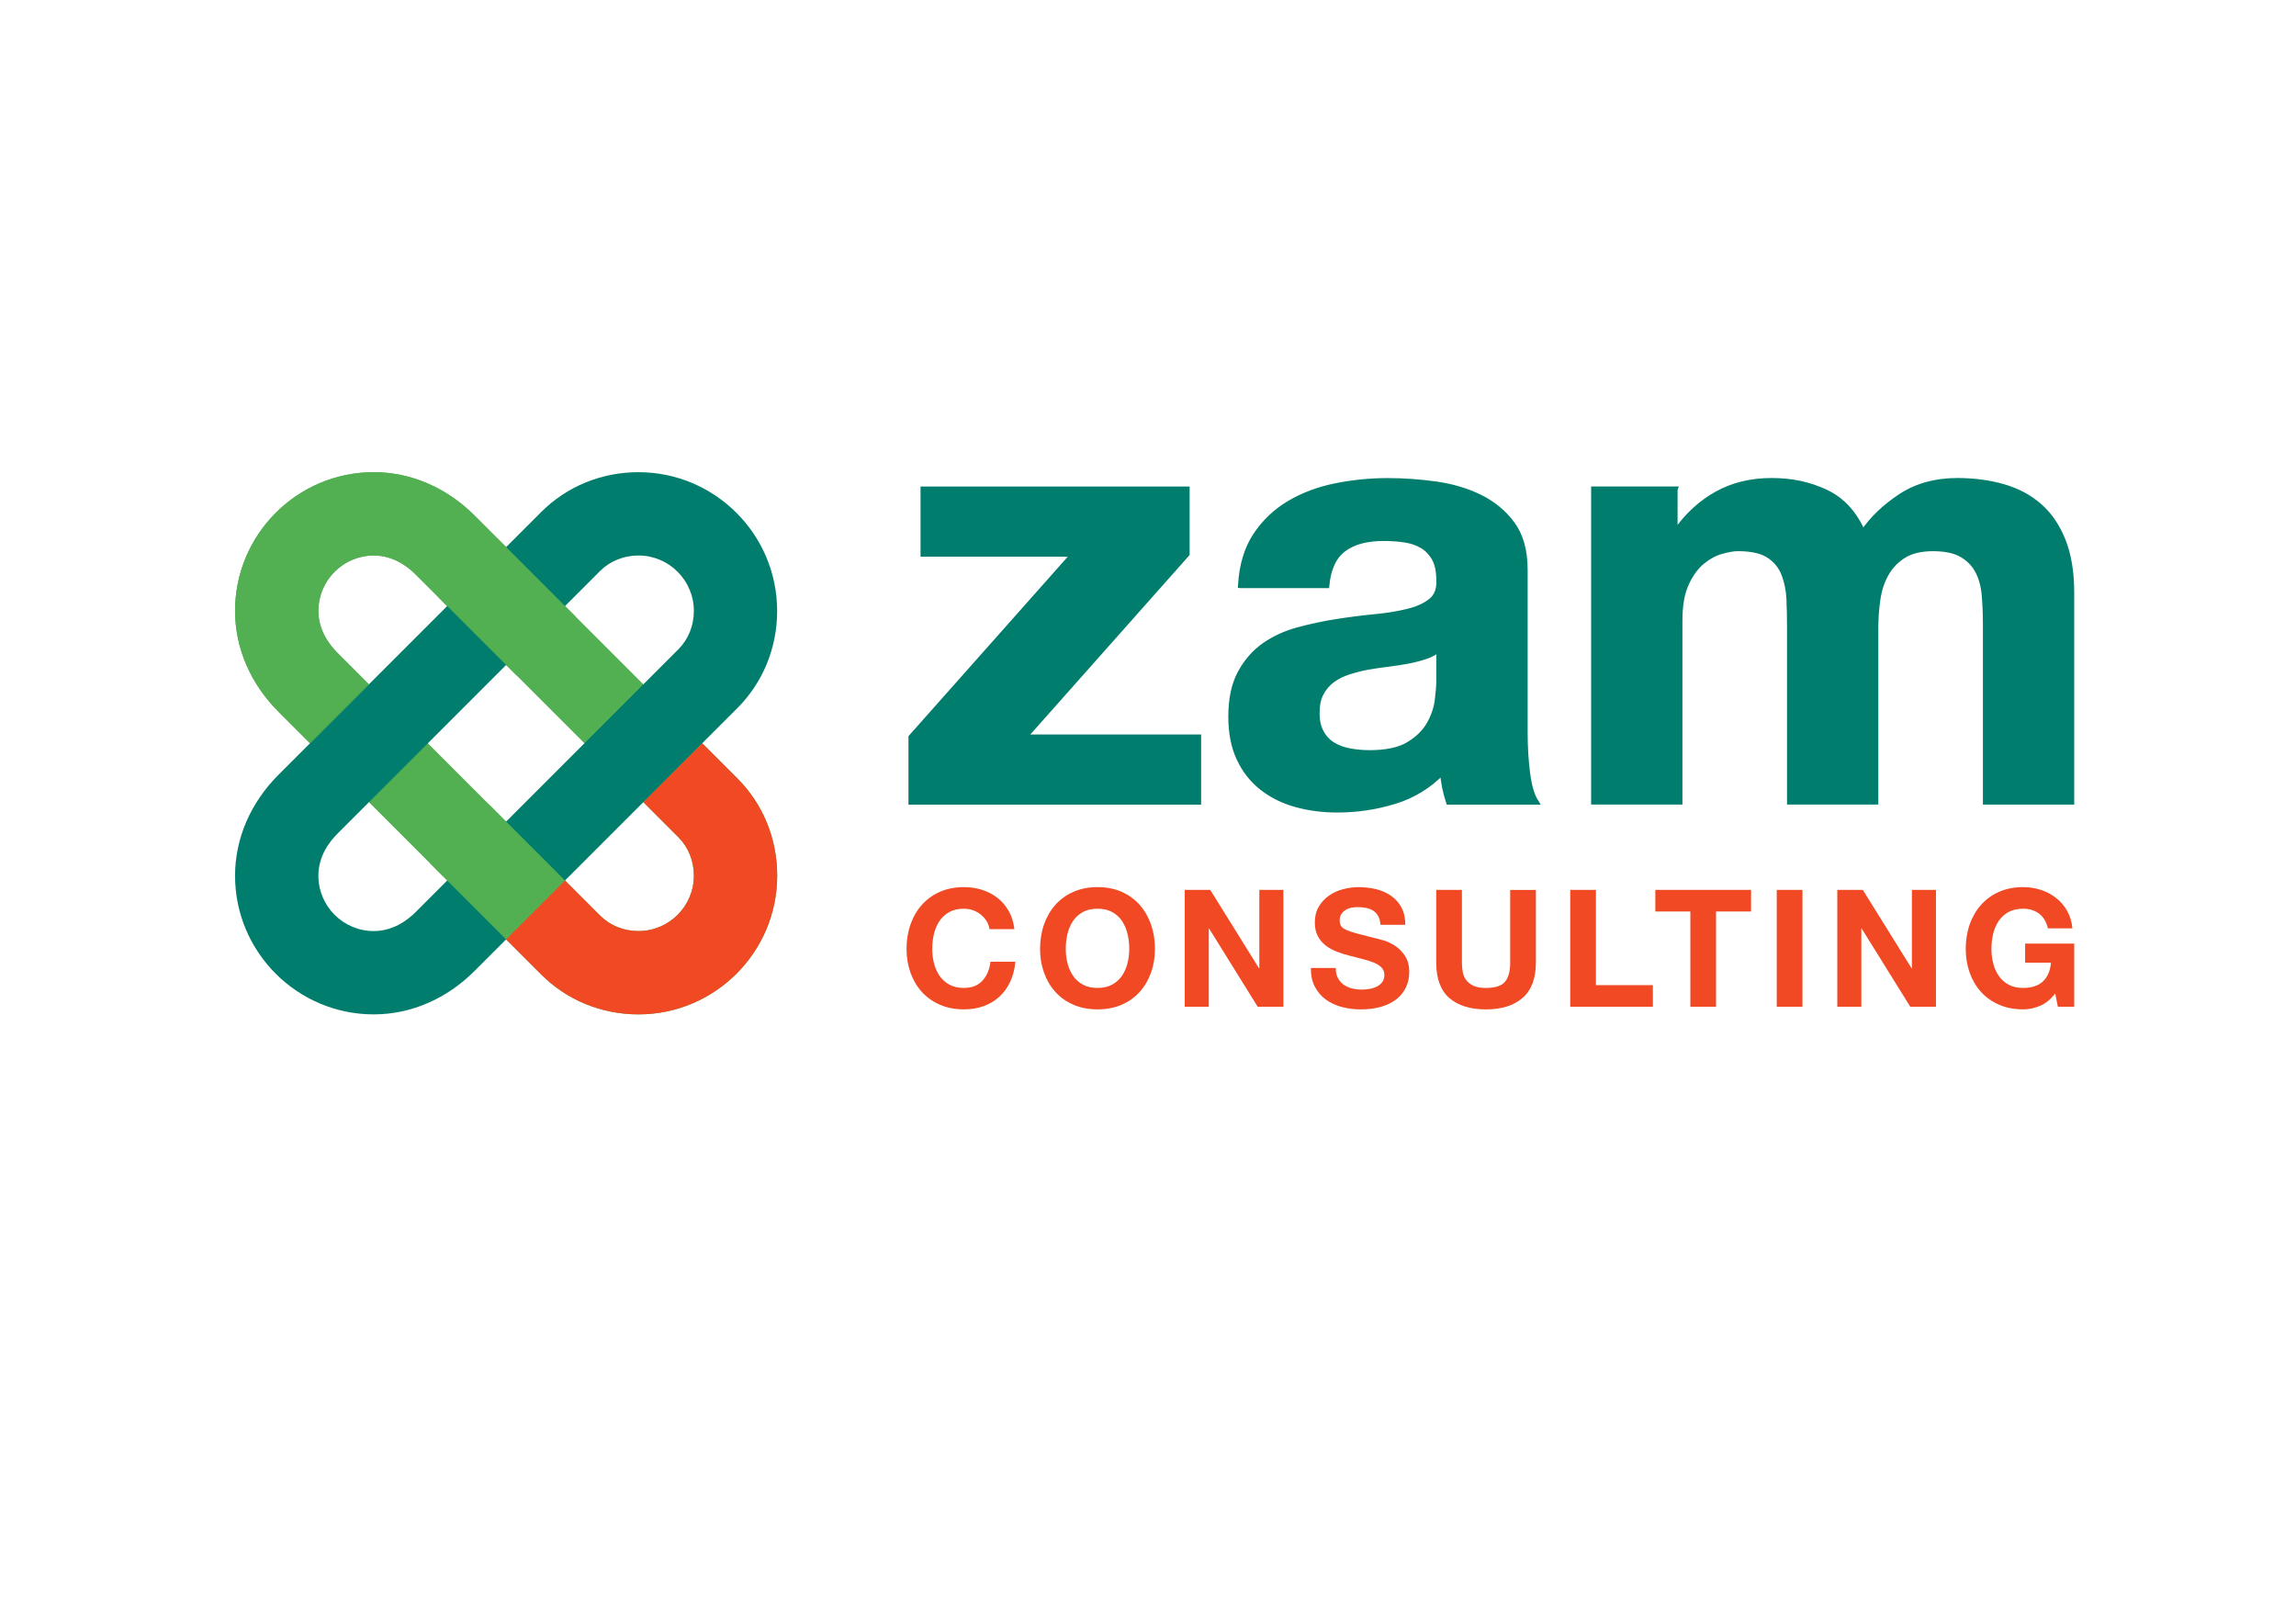
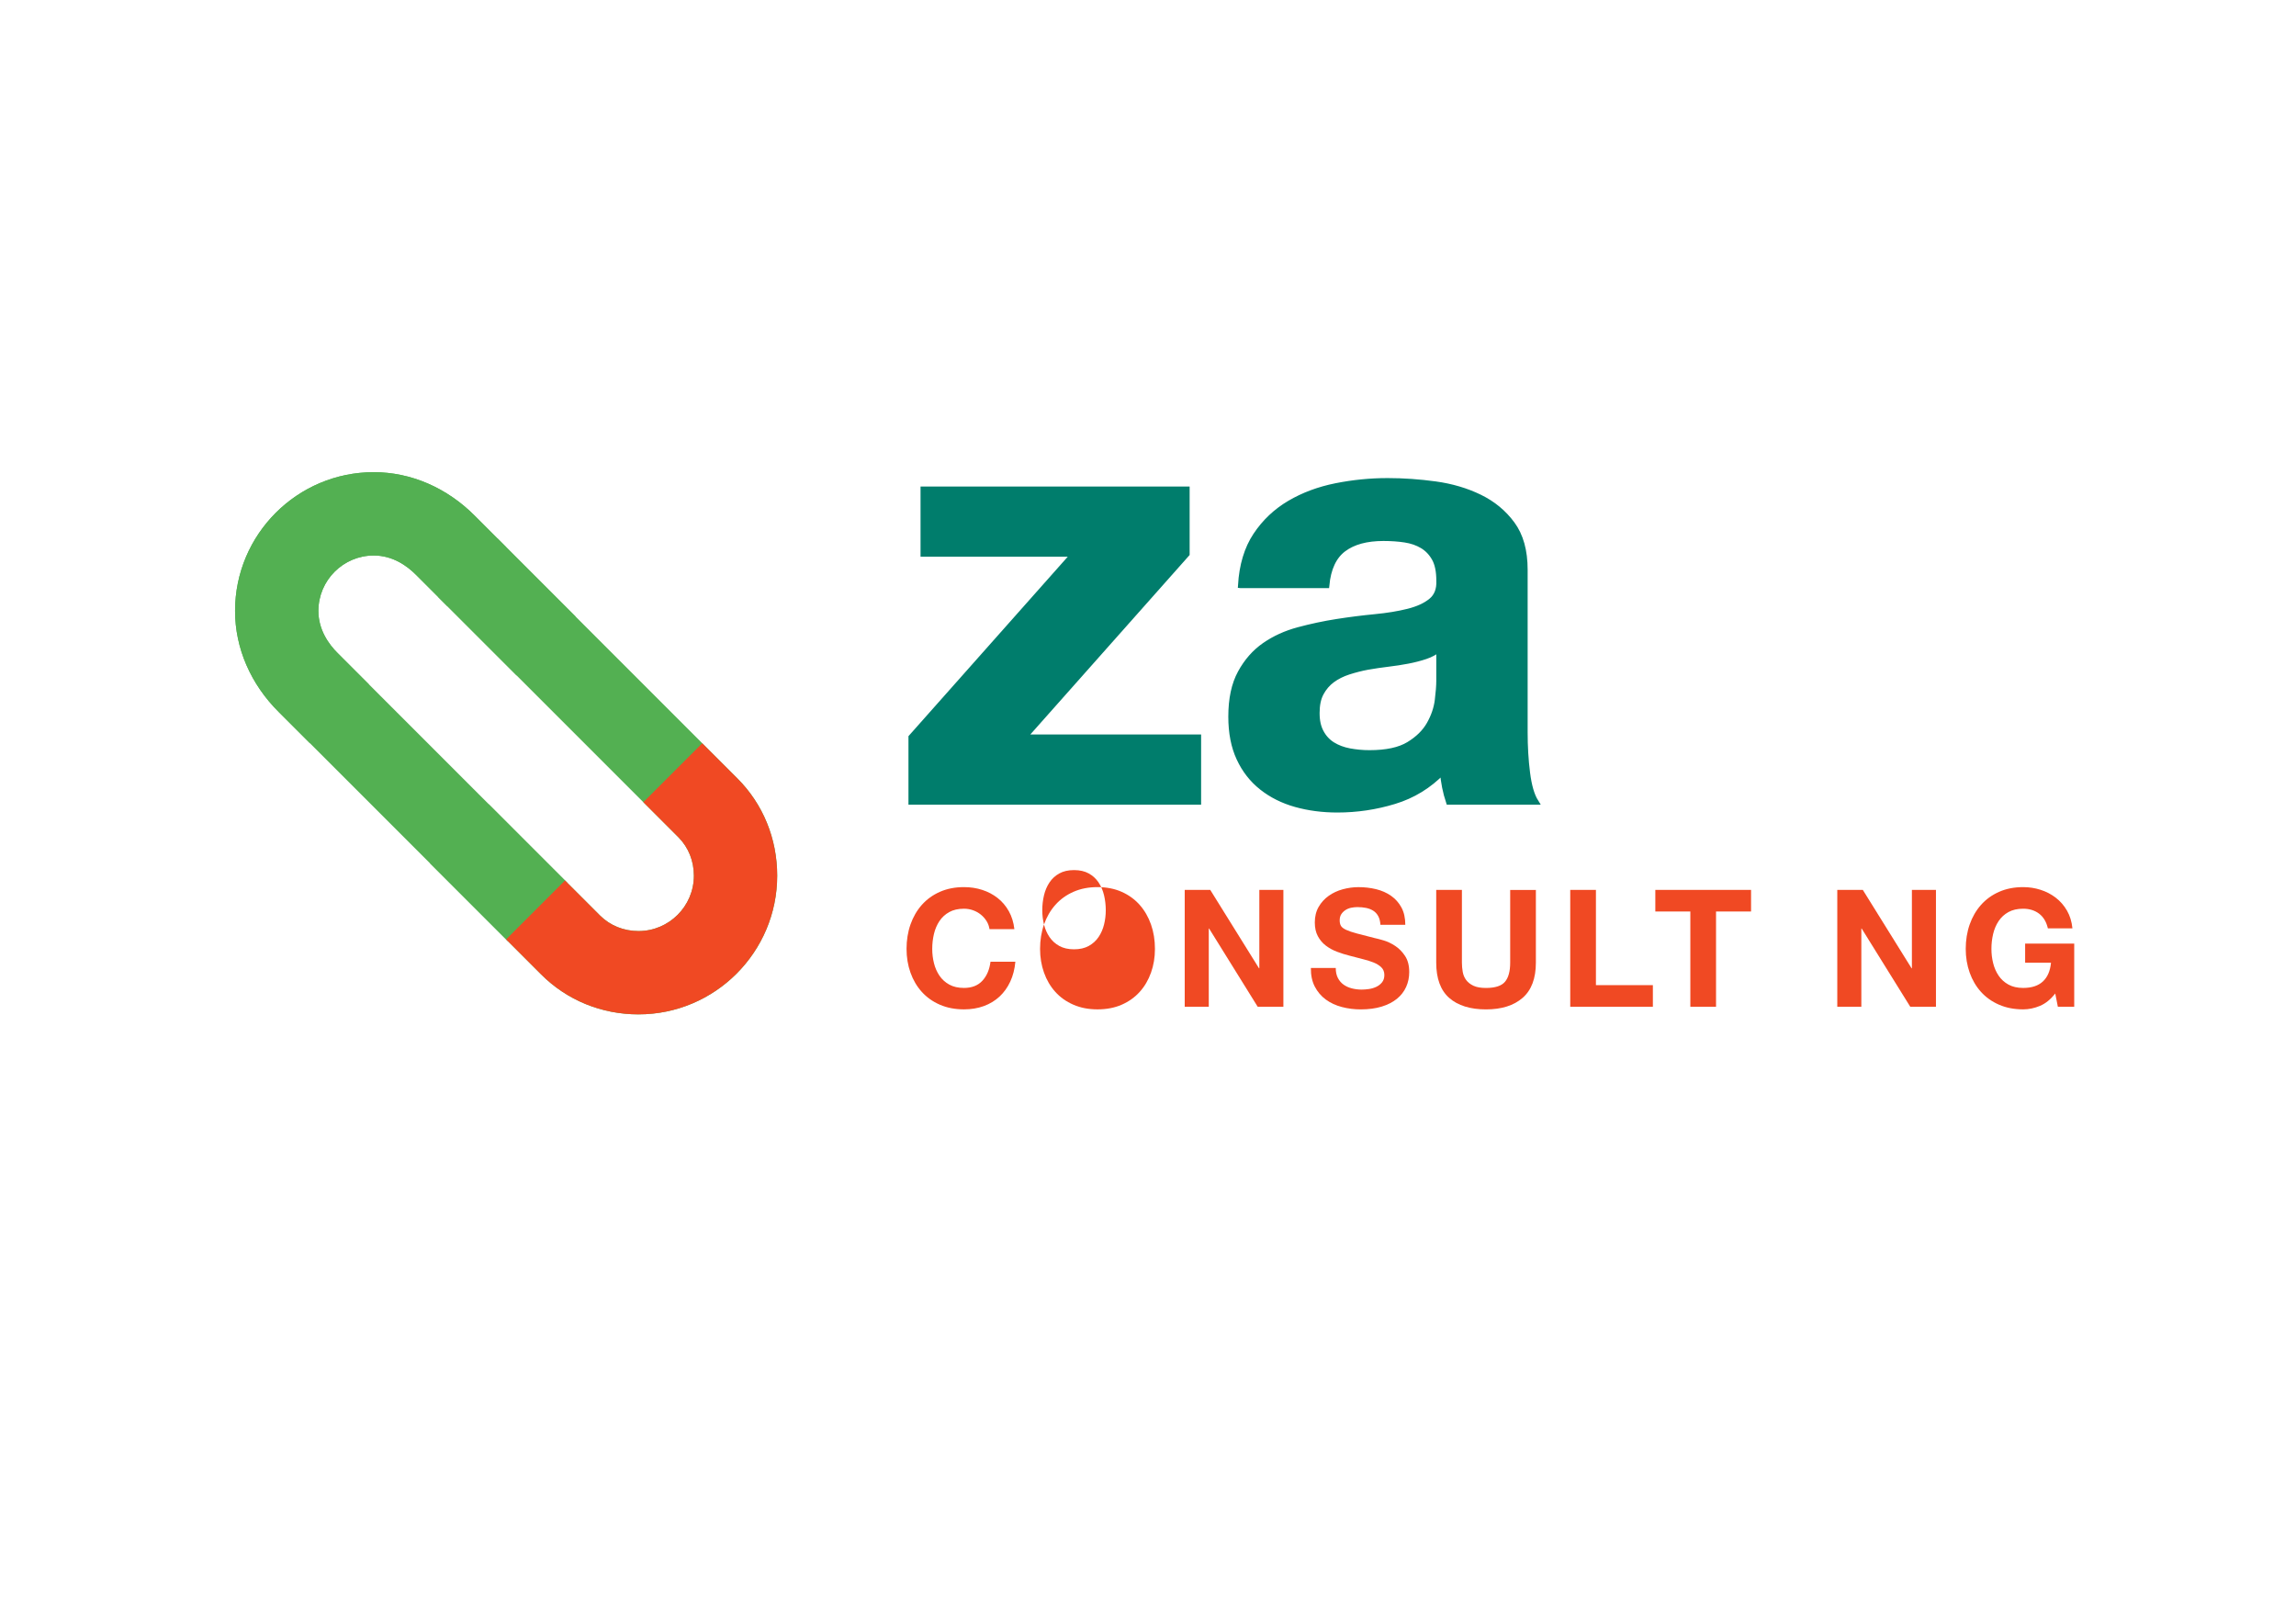
<svg xmlns="http://www.w3.org/2000/svg" id="Layer_2" version="1.1" viewBox="0 0 841.89 595.28">
  <defs>
    <style>
      .st0 {
        fill: #f04923;
      }

      .st1 {
        fill: #53b052;
      }

      .st2, .st3 {
        fill: #007d6c;
      }

      .st3 {
        stroke: #007d6c;
        stroke-miterlimit: 10;
        stroke-width: 2px;
      }
    </style>
  </defs>
  <g>
    <path class="st1" d="M234.13,371.89c-13.58,0-26.26-5.2-35.7-14.64l-.13-.13-96-96c-10.38-10.29-16.1-23.49-16.1-37.17,0-28.04,22.81-50.85,50.85-50.85,13.67,0,26.87,5.72,37.16,16.09l96.15,96.15c9.44,9.43,14.63,22.11,14.63,35.69,0,28.04-22.81,50.85-50.85,50.85ZM220.1,335.72c3.66,3.62,8.64,5.62,14.03,5.62,11.19,0,20.3-9.11,20.3-20.3,0-5.38-1.98-10.34-5.59-14l-96.29-96.29c-3.24-3.26-8.51-7.1-15.51-7.1-11.19,0-20.3,9.11-20.3,20.3,0,7,3.84,12.28,7.07,15.48l96.29,96.29Z" />
-     <path class="st2" d="M137.04,371.89c-28.04,0-50.85-22.81-50.85-50.85,0-13.67,5.72-26.87,16.09-37.16l.02-.02,96.12-96.12c9.44-9.43,22.11-14.63,35.69-14.63,28.04,0,50.85,22.81,50.85,50.85,0,13.58-5.2,26.26-14.64,35.7l-96.13,96.13c-10.29,10.38-23.5,16.1-37.17,16.1ZM220.1,209.27l-.08.08-96.18,96.18c-3.26,3.24-7.1,8.51-7.1,15.51,0,11.19,9.11,20.3,20.3,20.3,7,0,12.28-3.85,15.48-7.07l.1-.1,96.21-96.21c3.61-3.66,5.59-8.63,5.59-14,0-11.19-9.11-20.3-20.3-20.3-5.39,0-10.37,2-14.03,5.62Z" />
    <rect class="st1" x="167.52" y="299.72" width="30.55" height="40.6" transform="translate(-172.75 222.99) rotate(-45)" />
    <rect class="st1" x="170.62" y="202.2" width="30.55" height="40.6" transform="translate(-102.88 196.61) rotate(-45)" />
    <path class="st1" d="M113.68,272.5l21.6-21.6-11.46-11.46c-3.23-3.2-7.07-8.48-7.07-15.48,0-11.19,9.11-20.3,20.3-20.3,7,0,12.27,3.84,15.51,7.1l11.43,11.43,21.6-21.6-11.39-11.39c-10.29-10.38-23.49-16.09-37.16-16.09-28.04,0-50.85,22.81-50.85,50.85,0,13.67,5.72,26.87,16.1,37.17l11.38,11.38Z" />
    <path class="st0" d="M257.5,272.5l-21.6,21.6,12.94,12.94c3.61,3.66,5.59,8.62,5.59,14,0,11.19-9.11,20.3-20.3,20.3-5.39,0-10.36-1.99-14.03-5.62l-12.92-12.92-21.6,21.6,12.71,12.71.13.13c9.44,9.44,22.12,14.64,35.7,14.64,28.04,0,50.85-22.81,50.85-50.85,0-13.58-5.2-26.26-14.63-35.69l-12.85-12.85Z" />
  </g>
  <g>
    <path class="st3" d="M393.75,203.09h-55.21v-23.72h96.67v23.72l-59.64,67.18h63.85v23.72h-105.31v-23.72l59.64-67.18Z" />
    <path class="st3" d="M454.94,214.62c.44-7.39,2.29-13.52,5.54-18.4,3.25-4.88,7.39-8.79,12.42-11.75,5.02-2.95,10.68-5.06,16.96-6.32,6.28-1.25,12.6-1.88,18.96-1.88,5.76,0,11.6.41,17.51,1.22,5.91.81,11.31,2.4,16.19,4.77,4.88,2.37,8.87,5.65,11.97,9.87,3.1,4.21,4.66,9.79,4.66,16.74v59.64c0,5.18.29,10.13.89,14.85.59,4.73,1.62,8.28,3.1,10.64h-31.93c-.59-1.77-1.07-3.58-1.44-5.43-.37-1.85-.63-3.73-.78-5.65-5.03,5.18-10.94,8.8-17.74,10.86-6.8,2.07-13.75,3.1-20.84,3.1-5.47,0-10.57-.67-15.3-2-4.73-1.33-8.87-3.4-12.42-6.21-3.55-2.81-6.32-6.35-8.31-10.64-2-4.29-2.99-9.38-2.99-15.3,0-6.5,1.14-11.86,3.44-16.07,2.29-4.21,5.25-7.57,8.87-10.09,3.62-2.51,7.76-4.4,12.42-5.65,4.66-1.25,9.35-2.25,14.08-2.99,4.73-.74,9.38-1.33,13.97-1.77,4.58-.44,8.65-1.11,12.19-2,3.55-.89,6.35-2.18,8.42-3.88,2.07-1.7,3.03-4.17,2.88-7.43,0-3.4-.55-6.1-1.66-8.09-1.11-2-2.59-3.55-4.43-4.66-1.85-1.11-3.99-1.85-6.43-2.22-2.44-.37-5.06-.55-7.87-.55-6.21,0-11.09,1.33-14.63,3.99-3.55,2.66-5.62,7.09-6.21,13.3h-31.48ZM527.66,237.89c-1.33,1.19-2.99,2.11-4.99,2.77-2,.67-4.14,1.22-6.43,1.66-2.29.44-4.69.81-7.21,1.11-2.51.3-5.03.67-7.54,1.11-2.37.44-4.69,1.04-6.98,1.77-2.29.74-4.29,1.74-5.99,2.99-1.7,1.26-3.07,2.85-4.1,4.77-1.04,1.92-1.55,4.36-1.55,7.32s.52,5.18,1.55,7.09c1.03,1.92,2.44,3.44,4.21,4.54s3.84,1.88,6.21,2.33c2.36.44,4.8.67,7.32.67,6.21,0,11.01-1.03,14.41-3.1,3.4-2.07,5.91-4.54,7.54-7.43,1.62-2.88,2.62-5.8,2.99-8.76.37-2.96.55-5.32.55-7.09v-11.75Z" />
-     <path class="st3" d="M614.13,179.36v15.52h.44c4.14-5.91,9.12-10.49,14.97-13.75,5.84-3.25,12.53-4.88,20.06-4.88s13.86,1.41,19.84,4.21c5.99,2.81,10.53,7.76,13.64,14.85,3.4-5.02,8.02-9.46,13.86-13.3,5.84-3.84,12.75-5.76,20.73-5.76,6.06,0,11.67.74,16.85,2.22,5.17,1.48,9.61,3.85,13.3,7.09,3.69,3.25,6.58,7.5,8.65,12.75,2.07,5.25,3.1,11.57,3.1,18.96v76.71h-31.48v-64.96c0-3.84-.15-7.46-.44-10.86-.3-3.4-1.11-6.35-2.44-8.87-1.33-2.51-3.29-4.51-5.88-5.99-2.59-1.48-6.1-2.22-10.53-2.22s-8.02.85-10.75,2.55c-2.74,1.7-4.88,3.92-6.43,6.65-1.55,2.74-2.59,5.84-3.1,9.31-.52,3.47-.78,6.98-.78,10.53v63.85h-31.48v-64.3c0-3.4-.08-6.76-.22-10.09-.15-3.33-.78-6.39-1.88-9.2-1.11-2.81-2.96-5.06-5.54-6.76-2.59-1.7-6.39-2.55-11.42-2.55-1.48,0-3.44.33-5.88,1-2.44.67-4.8,1.92-7.09,3.77-2.29,1.85-4.25,4.51-5.88,7.98-1.63,3.47-2.44,8.02-2.44,13.63v66.51h-31.48v-114.62h29.71Z" />
  </g>
  <g>
    <path class="st0" d="M361.75,337.68c-.56-.9-1.26-1.69-2.1-2.37-.84-.68-1.79-1.21-2.85-1.59-1.06-.38-2.17-.57-3.33-.57-2.12,0-3.92.41-5.4,1.23-1.48.82-2.68,1.92-3.6,3.3-.92,1.38-1.59,2.95-2.01,4.71-.42,1.76-.63,3.58-.63,5.46s.21,3.55.63,5.25c.42,1.7,1.09,3.23,2.01,4.59.92,1.36,2.12,2.45,3.6,3.27,1.48.82,3.28,1.23,5.4,1.23,2.88,0,5.13-.88,6.75-2.64,1.62-1.76,2.61-4.08,2.97-6.96h9.12c-.24,2.68-.86,5.1-1.86,7.26-1,2.16-2.32,4-3.96,5.52-1.64,1.52-3.56,2.68-5.76,3.48-2.2.8-4.62,1.2-7.26,1.2-3.28,0-6.23-.57-8.85-1.71-2.62-1.14-4.83-2.71-6.63-4.71-1.8-2-3.18-4.35-4.14-7.05-.96-2.7-1.44-5.61-1.44-8.73s.48-6.17,1.44-8.91c.96-2.74,2.34-5.13,4.14-7.17,1.8-2.04,4.01-3.64,6.63-4.8,2.62-1.16,5.57-1.74,8.85-1.74,2.36,0,4.59.34,6.69,1.02,2.1.68,3.98,1.67,5.64,2.97,1.66,1.3,3.03,2.91,4.11,4.83,1.08,1.92,1.76,4.12,2.04,6.6h-9.12c-.16-1.08-.52-2.07-1.08-2.97Z" />
-     <path class="st0" d="M382.81,338.94c.96-2.74,2.34-5.13,4.14-7.17,1.8-2.04,4.01-3.64,6.63-4.8,2.62-1.16,5.57-1.74,8.85-1.74s6.28.58,8.88,1.74c2.6,1.16,4.8,2.76,6.6,4.8,1.8,2.04,3.18,4.43,4.14,7.17.96,2.74,1.44,5.71,1.44,8.91s-.48,6.03-1.44,8.73c-.96,2.7-2.34,5.05-4.14,7.05-1.8,2-4,3.57-6.6,4.71-2.6,1.14-5.56,1.71-8.88,1.71s-6.23-.57-8.85-1.71c-2.62-1.14-4.83-2.71-6.63-4.71-1.8-2-3.18-4.35-4.14-7.05-.96-2.7-1.44-5.61-1.44-8.73s.48-6.17,1.44-8.91ZM391.42,353.1c.42,1.7,1.09,3.23,2.01,4.59.92,1.36,2.12,2.45,3.6,3.27,1.48.82,3.28,1.23,5.4,1.23s3.92-.41,5.4-1.23c1.48-.82,2.68-1.91,3.6-3.27.92-1.36,1.59-2.89,2.01-4.59.42-1.7.63-3.45.63-5.25s-.21-3.7-.63-5.46c-.42-1.76-1.09-3.33-2.01-4.71-.92-1.38-2.12-2.48-3.6-3.3-1.48-.82-3.28-1.23-5.4-1.23s-3.92.41-5.4,1.23c-1.48.82-2.68,1.92-3.6,3.3-.92,1.38-1.59,2.95-2.01,4.71-.42,1.76-.63,3.58-.63,5.46s.21,3.55.63,5.25Z" />
+     <path class="st0" d="M382.81,338.94c.96-2.74,2.34-5.13,4.14-7.17,1.8-2.04,4.01-3.64,6.63-4.8,2.62-1.16,5.57-1.74,8.85-1.74s6.28.58,8.88,1.74c2.6,1.16,4.8,2.76,6.6,4.8,1.8,2.04,3.18,4.43,4.14,7.17.96,2.74,1.44,5.71,1.44,8.91s-.48,6.03-1.44,8.73c-.96,2.7-2.34,5.05-4.14,7.05-1.8,2-4,3.57-6.6,4.71-2.6,1.14-5.56,1.71-8.88,1.71s-6.23-.57-8.85-1.71c-2.62-1.14-4.83-2.71-6.63-4.71-1.8-2-3.18-4.35-4.14-7.05-.96-2.7-1.44-5.61-1.44-8.73s.48-6.17,1.44-8.91Zc.42,1.7,1.09,3.23,2.01,4.59.92,1.36,2.12,2.45,3.6,3.27,1.48.82,3.28,1.23,5.4,1.23s3.92-.41,5.4-1.23c1.48-.82,2.68-1.91,3.6-3.27.92-1.36,1.59-2.89,2.01-4.59.42-1.7.63-3.45.63-5.25s-.21-3.7-.63-5.46c-.42-1.76-1.09-3.33-2.01-4.71-.92-1.38-2.12-2.48-3.6-3.3-1.48-.82-3.28-1.23-5.4-1.23s-3.92.41-5.4,1.23c-1.48.82-2.68,1.92-3.6,3.3-.92,1.38-1.59,2.95-2.01,4.71-.42,1.76-.63,3.58-.63,5.46s.21,3.55.63,5.25Z" />
    <path class="st0" d="M443.77,326.25l17.88,28.74h.12v-28.74h8.82v42.84h-9.42l-17.82-28.68h-.12v28.68h-8.82v-42.84h9.36Z" />
    <path class="st0" d="M490.57,358.54c.52,1,1.21,1.81,2.07,2.43.86.62,1.87,1.08,3.03,1.38,1.16.3,2.36.45,3.6.45.84,0,1.74-.07,2.7-.21.96-.14,1.86-.41,2.7-.81.84-.4,1.54-.95,2.1-1.65.56-.7.84-1.59.84-2.67,0-1.16-.37-2.1-1.11-2.82s-1.71-1.32-2.91-1.8c-1.2-.48-2.56-.9-4.08-1.26-1.52-.36-3.06-.76-4.62-1.2-1.6-.4-3.16-.89-4.68-1.47-1.52-.58-2.88-1.33-4.08-2.25-1.2-.92-2.17-2.07-2.91-3.45-.74-1.38-1.11-3.05-1.11-5.01,0-2.2.47-4.11,1.41-5.73.94-1.62,2.17-2.97,3.69-4.05,1.52-1.08,3.24-1.88,5.16-2.4,1.92-.52,3.84-.78,5.76-.78,2.24,0,4.39.25,6.45.75,2.06.5,3.89,1.31,5.49,2.43,1.6,1.12,2.87,2.55,3.81,4.29.94,1.74,1.41,3.85,1.41,6.33h-9.12c-.08-1.28-.35-2.34-.81-3.18s-1.07-1.5-1.83-1.98c-.76-.48-1.63-.82-2.61-1.02-.98-.2-2.05-.3-3.21-.3-.76,0-1.52.08-2.28.24-.76.16-1.45.44-2.07.84-.62.4-1.13.9-1.53,1.5-.4.6-.6,1.36-.6,2.28,0,.84.16,1.52.48,2.04.32.52.95,1,1.89,1.44.94.44,2.24.88,3.9,1.32,1.66.44,3.83,1,6.51,1.68.8.16,1.91.45,3.33.87,1.42.42,2.83,1.09,4.23,2.01,1.4.92,2.61,2.15,3.63,3.69,1.02,1.54,1.53,3.51,1.53,5.91,0,1.96-.38,3.78-1.14,5.46-.76,1.68-1.89,3.13-3.39,4.35-1.5,1.22-3.36,2.17-5.58,2.85-2.22.68-4.79,1.02-7.71,1.02-2.36,0-4.65-.29-6.87-.87-2.22-.58-4.18-1.49-5.88-2.73-1.7-1.24-3.05-2.82-4.05-4.74-1-1.92-1.48-4.2-1.44-6.84h9.12c0,1.44.26,2.66.78,3.66Z" />
    <path class="st0" d="M558.31,365.83c-3.24,2.82-7.72,4.23-13.44,4.23s-10.29-1.4-13.47-4.2c-3.18-2.8-4.77-7.12-4.77-12.96v-26.64h9.42v26.64c0,1.16.1,2.3.3,3.42.2,1.12.62,2.11,1.26,2.97.64.86,1.53,1.56,2.67,2.1,1.14.54,2.67.81,4.59.81,3.36,0,5.68-.75,6.96-2.25,1.28-1.5,1.92-3.85,1.92-7.05v-26.64h9.42v26.64c0,5.8-1.62,10.11-4.86,12.93Z" />
    <path class="st0" d="M585.19,326.25v34.92h20.88v7.92h-30.3v-42.84h9.42Z" />
    <path class="st0" d="M606.97,334.17v-7.92h35.1v7.92h-12.84v34.92h-9.42v-34.92h-12.84Z" />
-     <path class="st0" d="M660.91,326.25v42.84h-9.42v-42.84h9.42Z" />
    <path class="st0" d="M683.05,326.25l17.88,28.74h.12v-28.74h8.82v42.84h-9.42l-17.82-28.68h-.12v28.68h-8.82v-42.84h9.36Z" />
    <path class="st0" d="M748.03,368.76c-2.04.86-4.1,1.29-6.18,1.29-3.28,0-6.23-.57-8.85-1.71-2.62-1.14-4.83-2.71-6.63-4.71-1.8-2-3.18-4.35-4.14-7.05s-1.44-5.61-1.44-8.73.48-6.17,1.44-8.91c.96-2.74,2.34-5.13,4.14-7.17,1.8-2.04,4.01-3.64,6.63-4.8,2.62-1.16,5.57-1.74,8.85-1.74,2.2,0,4.33.33,6.39.99,2.06.66,3.92,1.63,5.58,2.91,1.66,1.28,3.03,2.86,4.11,4.74s1.74,4.04,1.98,6.48h-9c-.56-2.4-1.64-4.2-3.24-5.4-1.6-1.2-3.54-1.8-5.82-1.8-2.12,0-3.92.41-5.4,1.23-1.48.82-2.68,1.92-3.6,3.3-.92,1.38-1.59,2.95-2.01,4.71-.42,1.76-.63,3.58-.63,5.46s.21,3.55.63,5.25c.42,1.7,1.09,3.23,2.01,4.59.92,1.36,2.12,2.45,3.6,3.27,1.48.82,3.28,1.23,5.4,1.23,3.12,0,5.53-.79,7.23-2.37,1.7-1.58,2.69-3.87,2.97-6.87h-9.48v-7.02h18v23.16h-6l-.96-4.86c-1.68,2.16-3.54,3.67-5.58,4.53Z" />
  </g>
</svg>